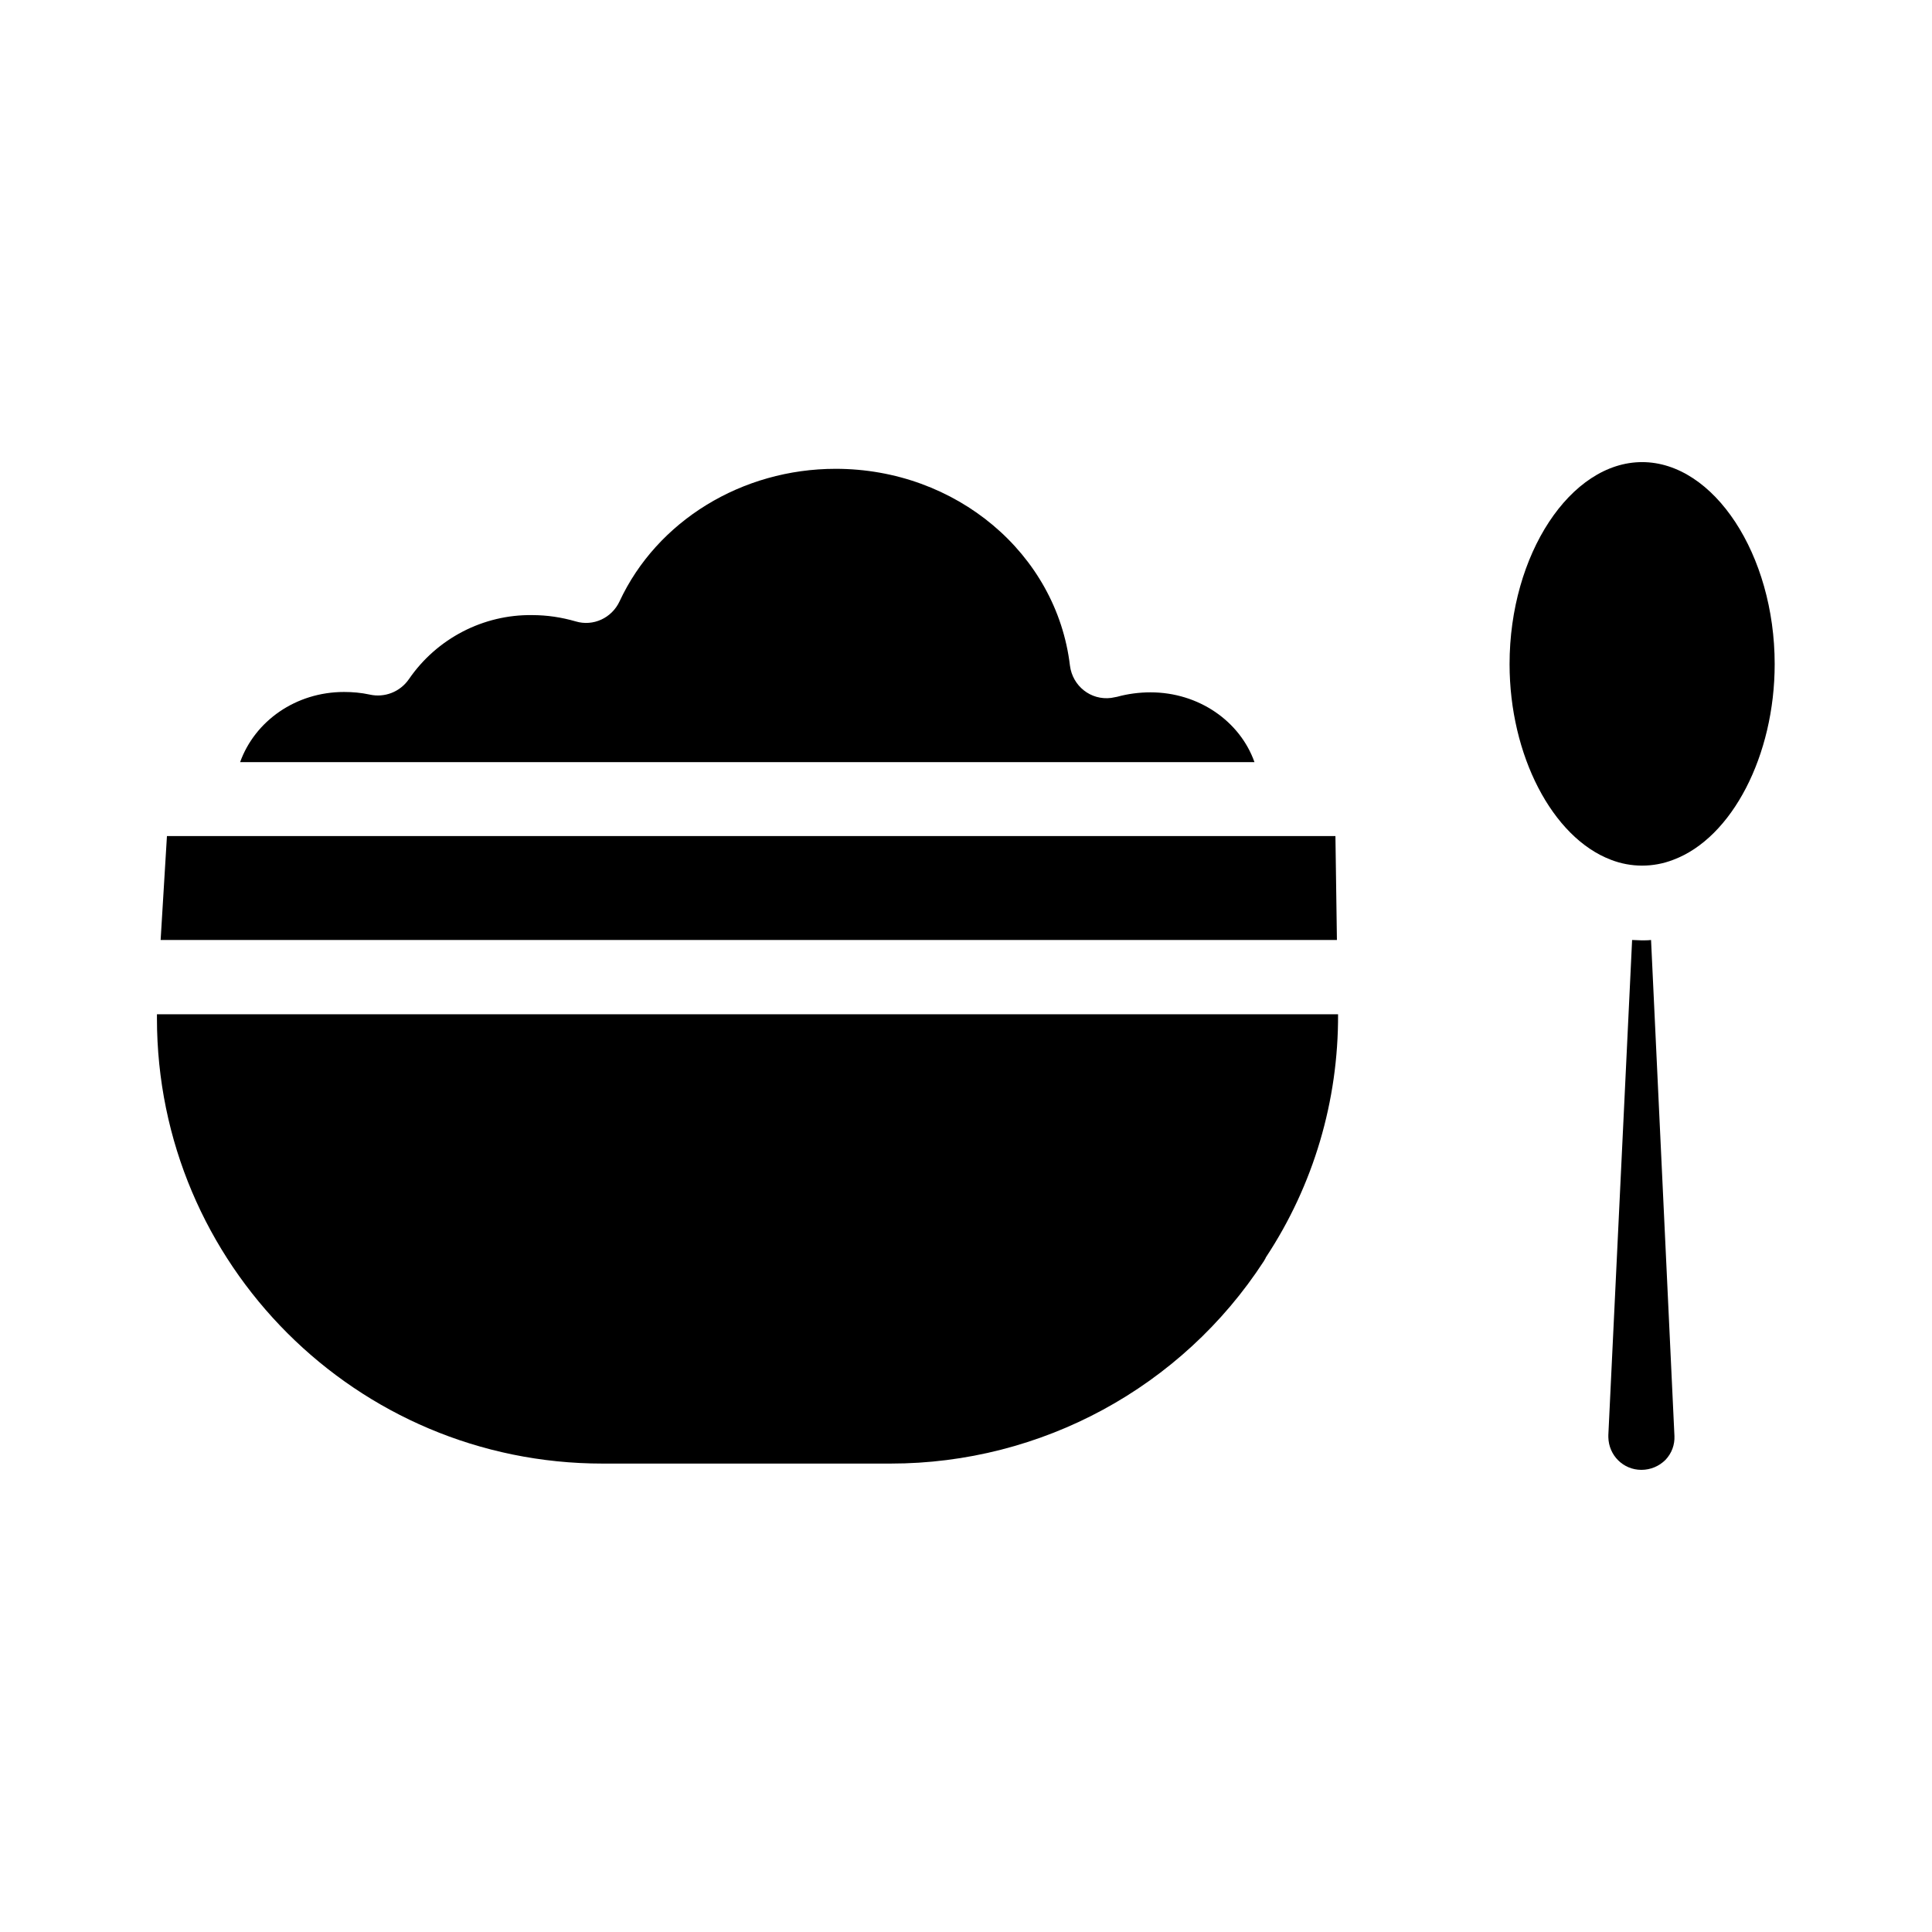
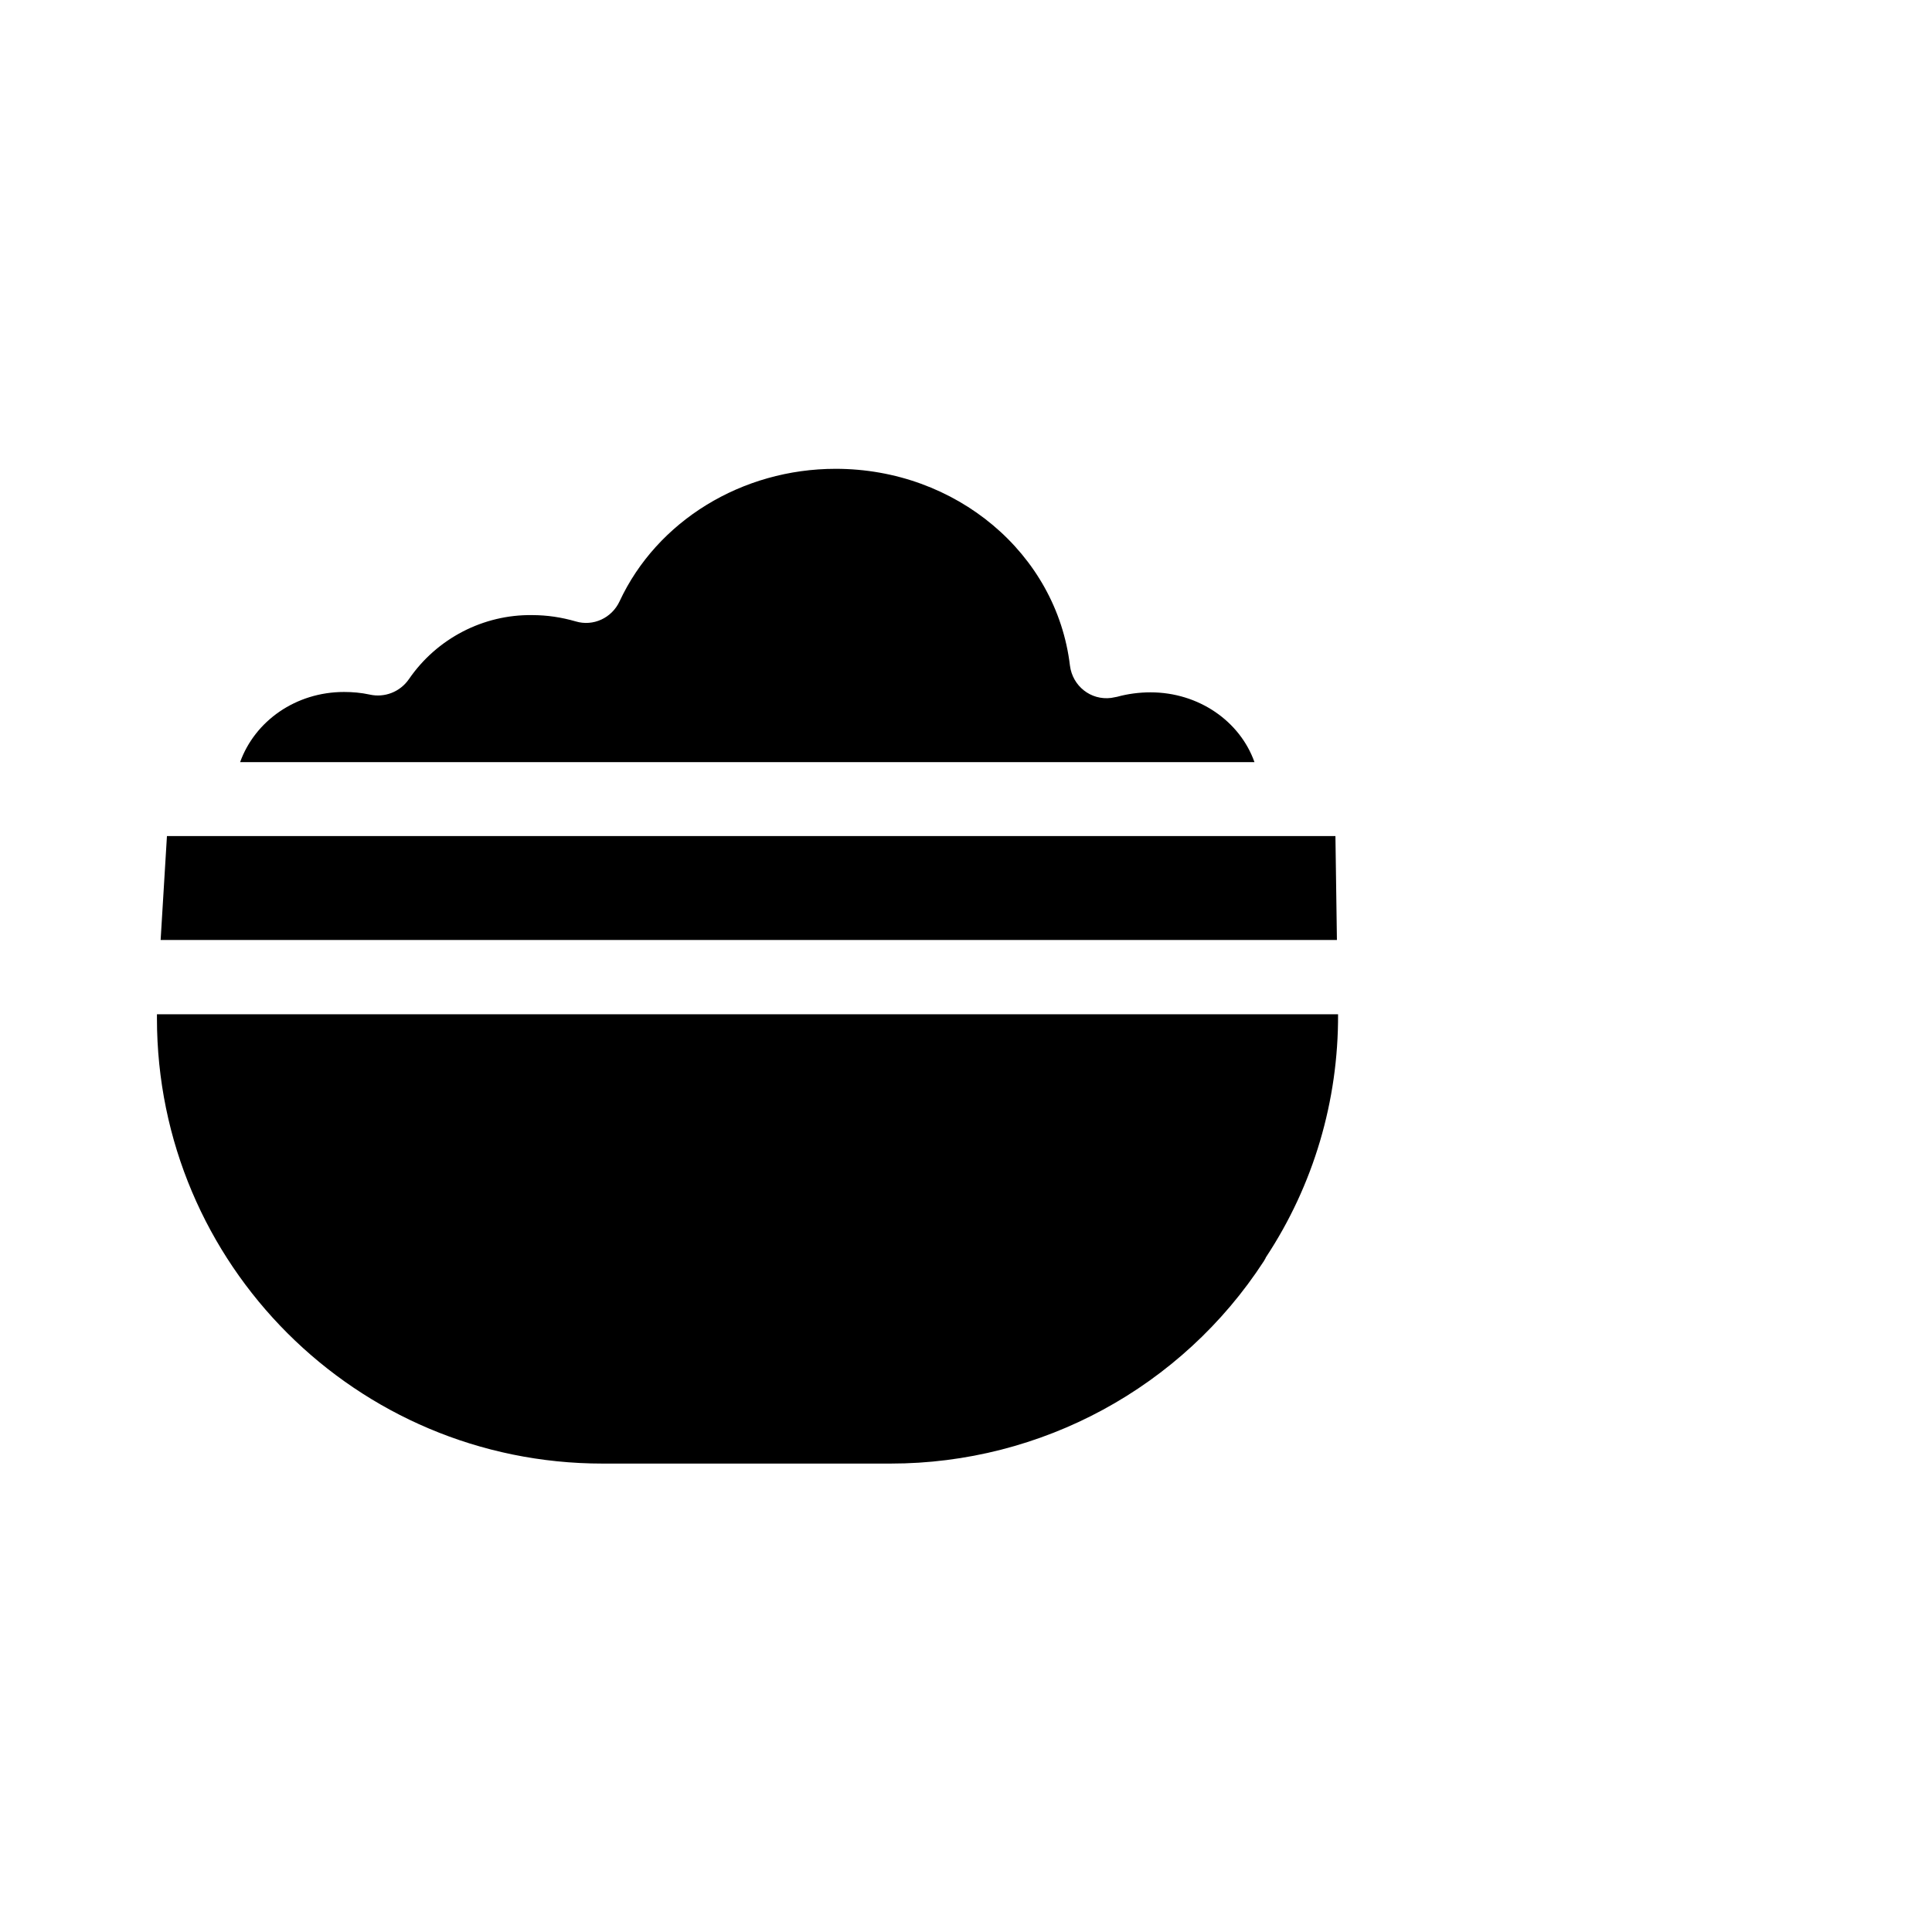
<svg xmlns="http://www.w3.org/2000/svg" fill="#000000" width="800px" height="800px" version="1.1" viewBox="144 144 512 512">
  <g>
    <path d="m235.18 327.38c2.262 0 4.527 0.195 6.789 0.688 3.938 0.887 8.07-0.688 10.43-4.133 7.379-10.727 19.68-17.121 32.668-16.926 3.938 0 7.773 0.59 11.512 1.672 4.625 1.379 9.543-0.887 11.609-5.312 9.938-21.352 32.473-35.129 57.27-35.129 31.883 0 58.547 22.434 62.09 52.152 0.688 5.41 5.512 9.25 10.922 8.562 0.59-0.098 1.082-0.195 1.574-0.297 2.856-0.789 5.902-1.18 8.855-1.18 12.793 0 23.715 7.676 27.551 18.5h-268.82c3.938-10.922 14.762-18.598 27.555-18.598zm-46.938 38.18h309.66l0.395 27.551h-311.73zm291.27 111.59c-0.098 0.098-0.098 0.297-0.195 0.395l-0.395 0.688c-21.746 33.457-58.941 53.629-98.891 53.629h-76.359c-65.238 0-118.08-52.84-118.08-117.98v-0.297-0.789h313.01c0.098 22.93-6.496 45.266-19.09 64.355z" />
-     <path d="m585.38 530.87c-1.672 1.672-3.938 2.656-6.394 2.656-4.82 0-8.66-3.836-8.758-8.66v-0.59l6.297-131.17c0.789 0 1.77 0.098 2.559 0.098 0.789 0 1.672 0 2.461-0.098l6.199 131.46c0.098 2.266-0.688 4.531-2.363 6.301zm2.066-159.02c-5.312 2.066-11.219 2.066-16.531 0-15.547-5.902-26.863-27.75-26.863-51.855 0-29.027 16.137-53.531 35.129-53.531 18.992 0 35.129 24.5 35.129 53.531 0 24.207-11.312 46.051-26.863 51.855z" />
  </g>
</svg>